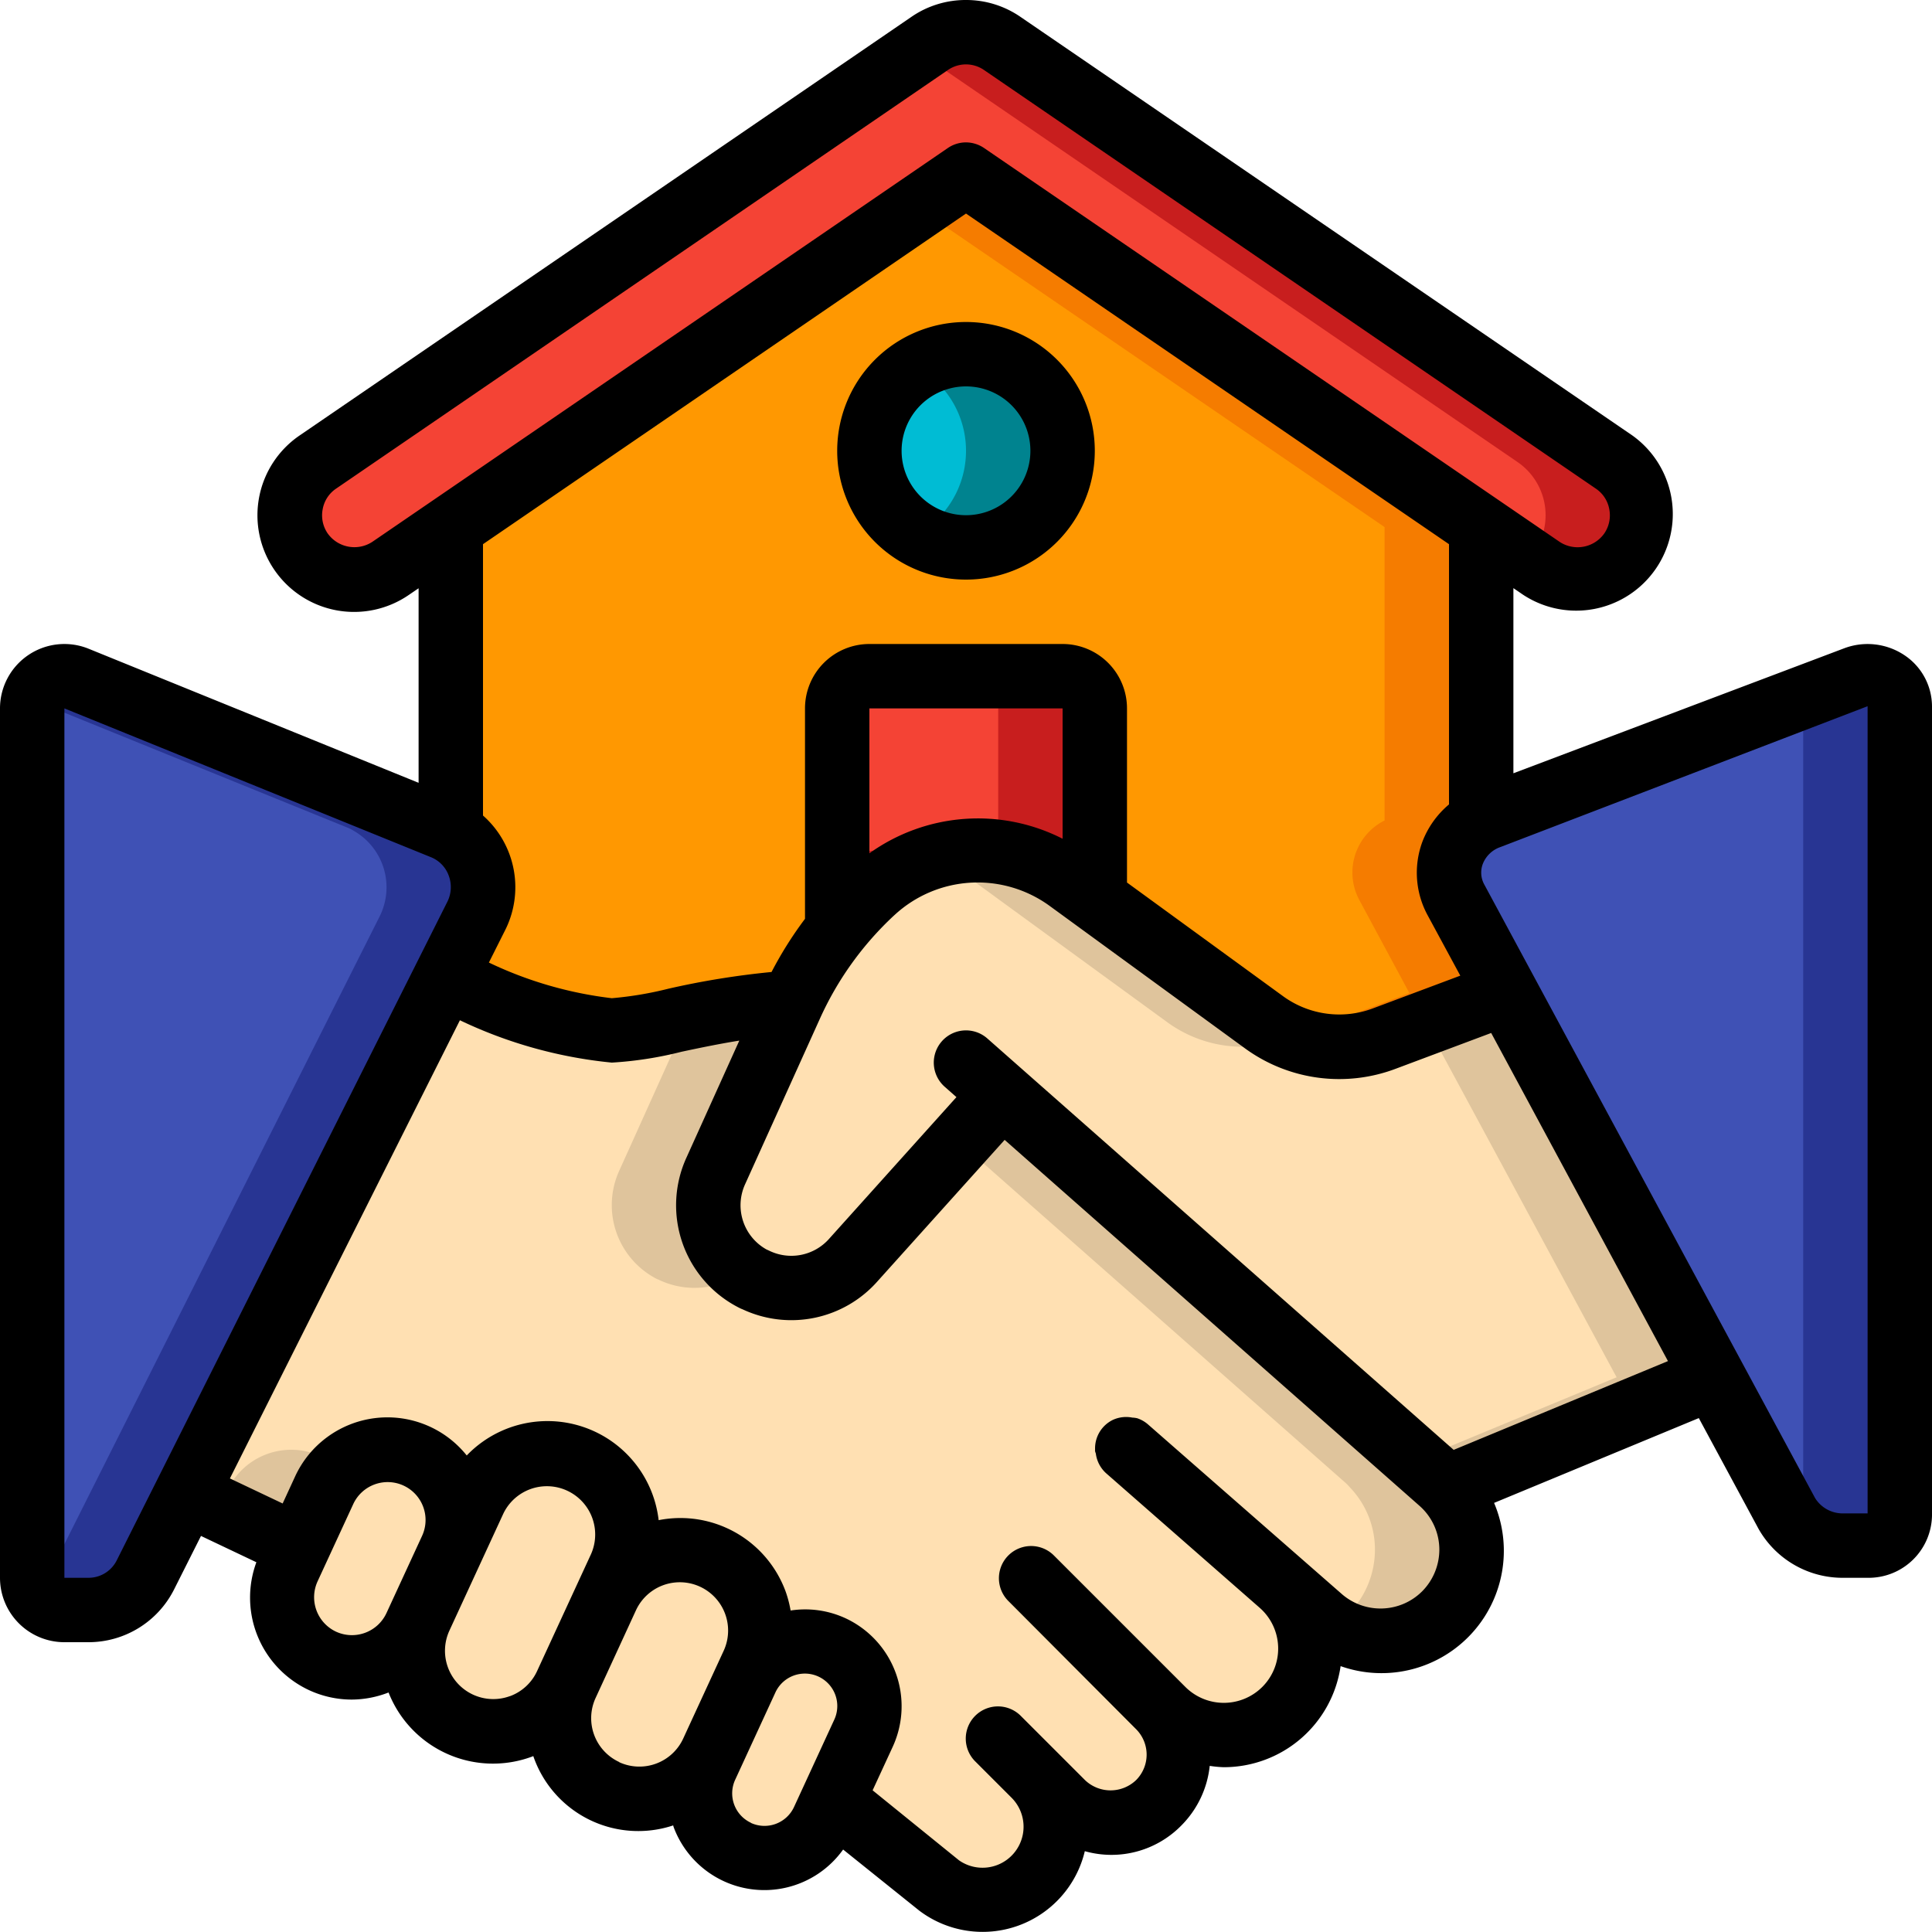
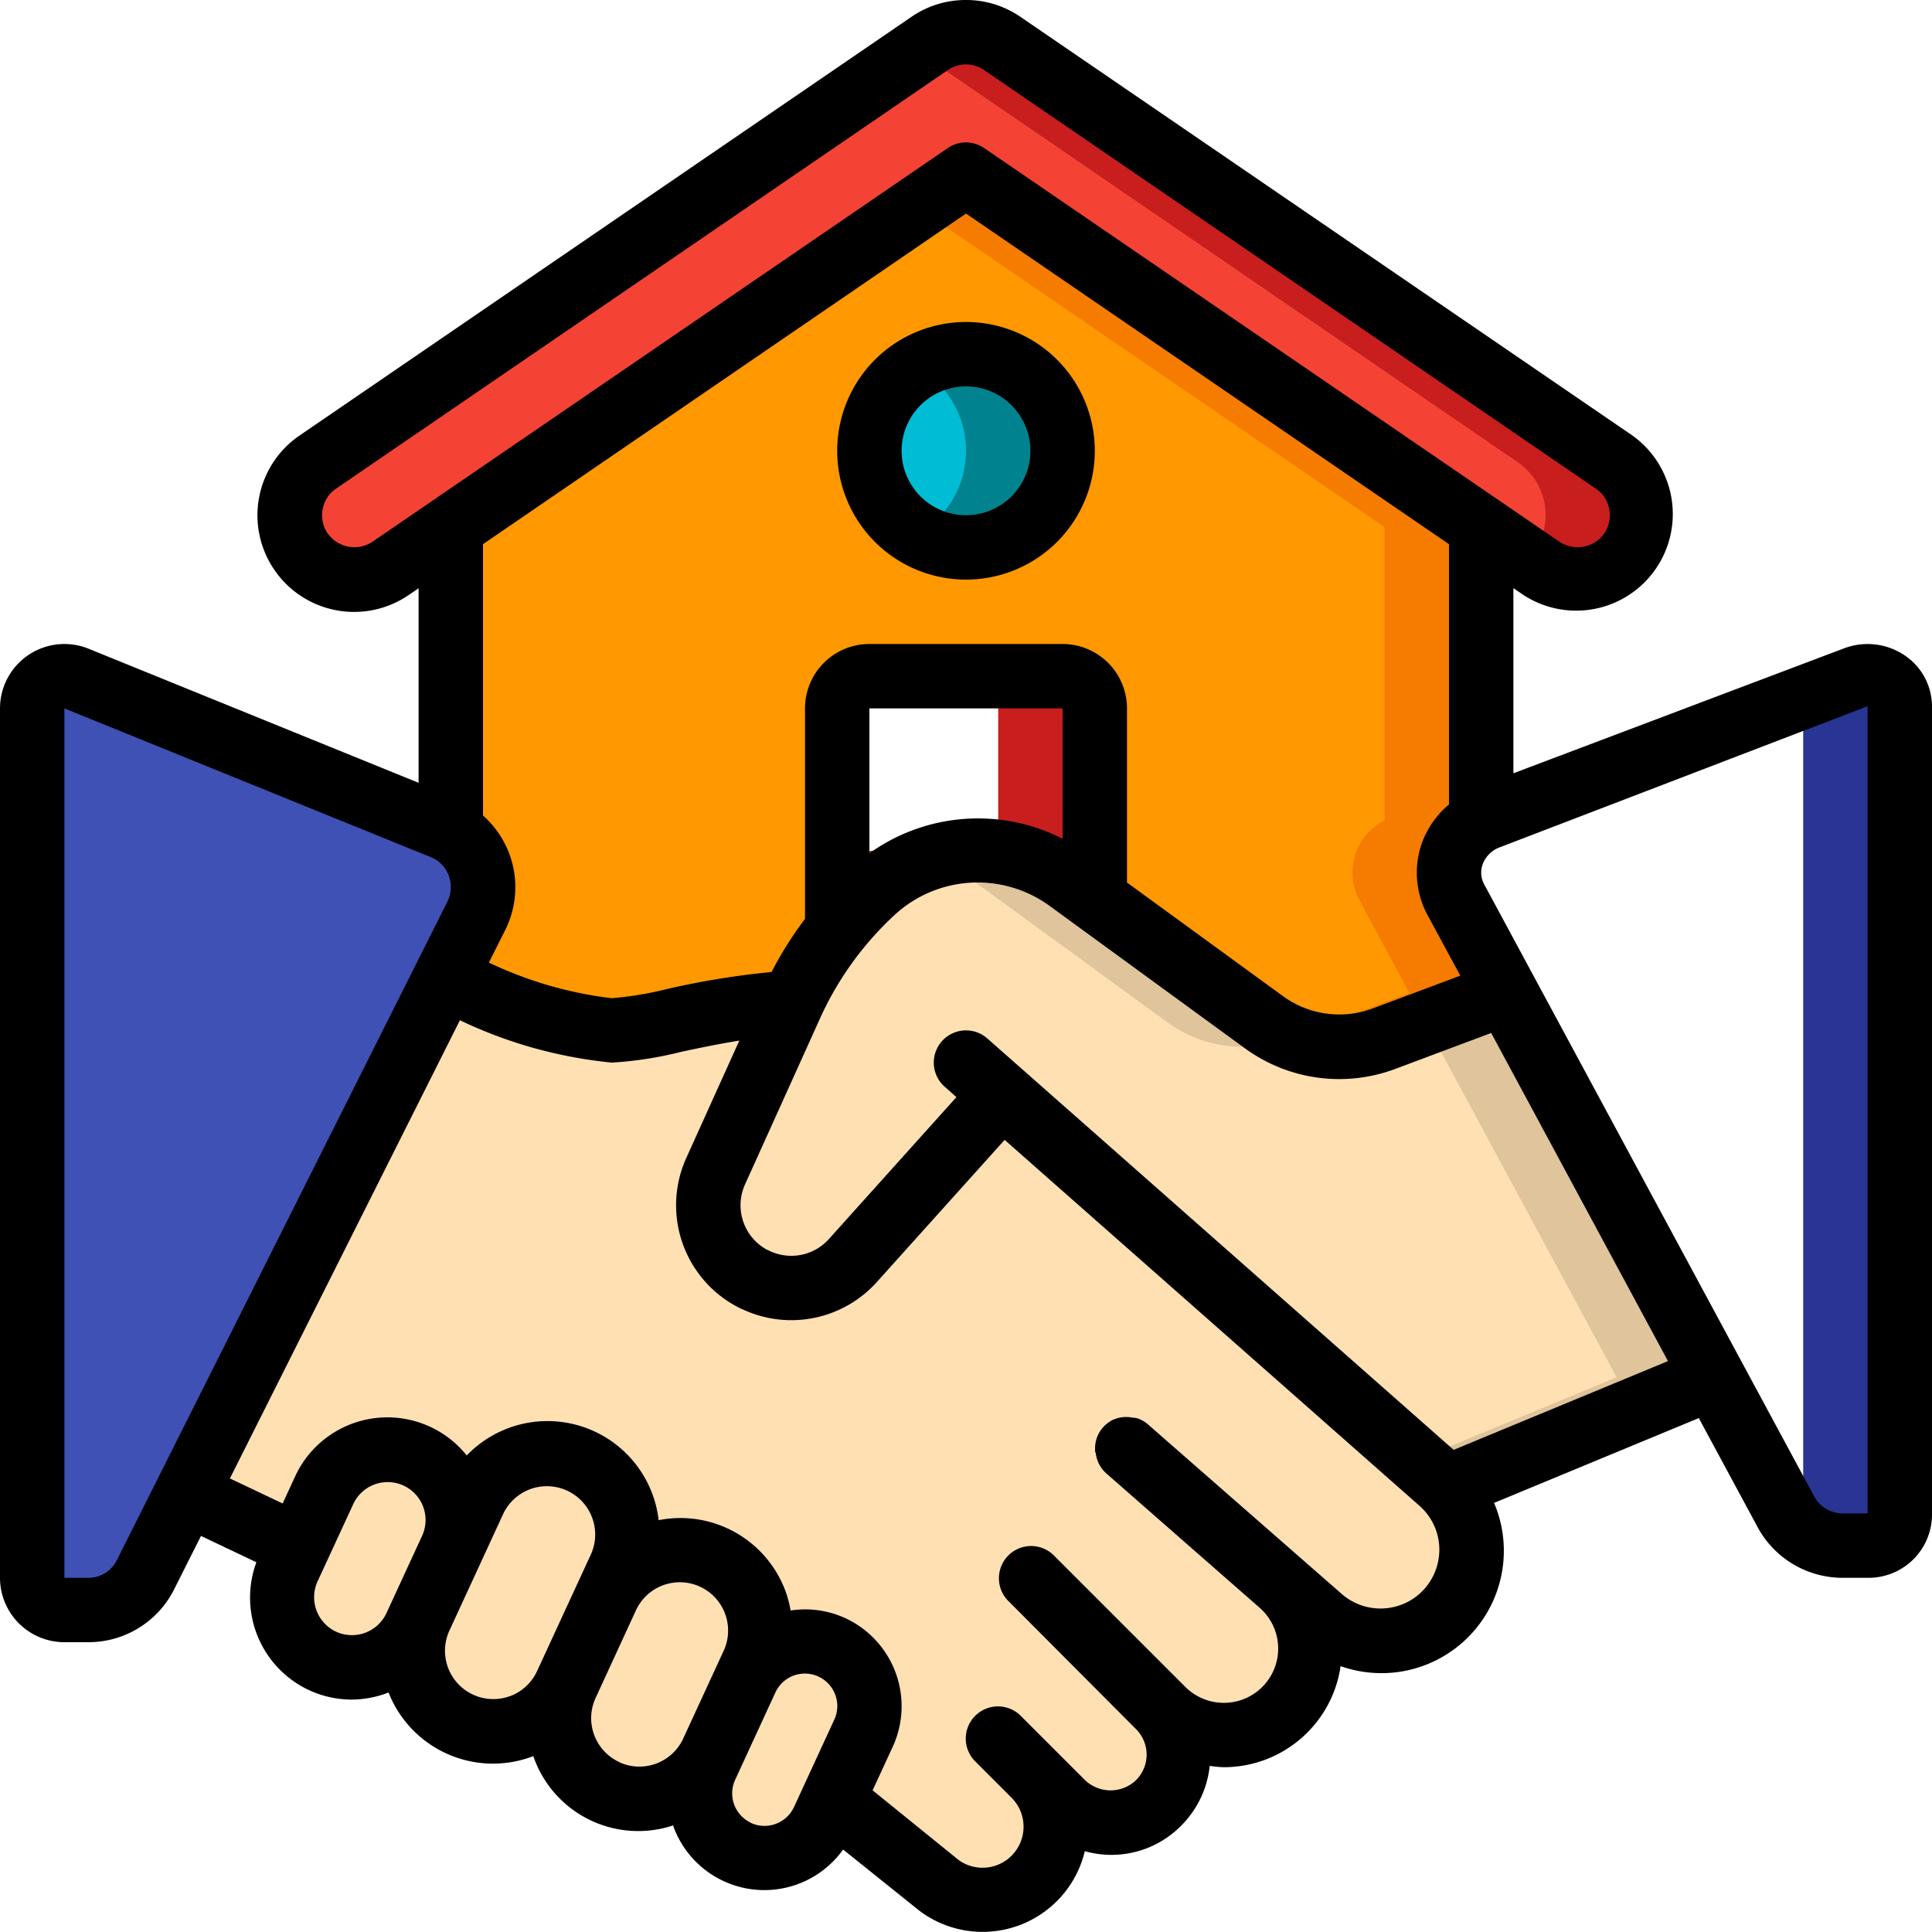
<svg xmlns="http://www.w3.org/2000/svg" width="512" height="512" viewBox="0 0 60 60">
  <g fill="none" fill-rule="evenodd">
    <g fill-rule="nonzero">
      <path fill="#3f51b5" d="m14.78 28.48-.96 1.91-8.03 15.99-1.28 2.55A1.977 1.977 0 0 1 2.75 50H2a1 1 0 0 1-1-1V22a1.007 1.007 0 0 1 1.38-.93l11.38 4.62c.084.032.164.072.24.12a2.02 2.02 0 0 1 .78 2.67z" />
-       <path fill="#283593" d="M14 25.81a1.344 1.344 0 0 0-.24-.12L2.38 21.07a1.01 1.01 0 0 0-1.346.671l9.726 3.949c.084.032.164.072.24.12a2.02 2.02 0 0 1 .78 2.67l-.96 1.91-8.03 15.99-1.28 2.55a1.947 1.947 0 0 1-.395.511A1 1 0 0 0 2 50h.75c.74.001 1.42-.412 1.76-1.07l1.28-2.55 8.03-15.99.96-1.91a2.02 2.02 0 0 0-.78-2.67z" />
      <path fill="#ffe0b2" d="M45.7 48.13a2.83 2.83 0 0 1-4.69 2.13l-1.24-1.08a2.686 2.686 0 1 1-3.67 3.92l-.11-.11a2.121 2.121 0 0 1-3 3l-.71-.7a2.3 2.3 0 0 1 .51 1.44 2.27 2.27 0 0 1-3.64 1.81L26 56l-.15-.07.97-2.1c.118-.264.179-.55.18-.84a2.006 2.006 0 0 0-3.83-.84l.21-.47c.153-.325.232-.68.23-1.04a2.5 2.5 0 0 0-4.76-1.07l.41-.89a2.5 2.5 0 0 0-4.54-2.09l-.67 1.46a2.18 2.18 0 0 0-3.99-1.76l-.8 1.74-3.47-1.65 8.03-15.99A16.343 16.343 0 0 0 19 32c1.11 0 3.27-.77 5.59-.86a.3.3 0 0 0-.04.08l-2.32 5.14a2.578 2.578 0 0 0 1.19 3.37h.01c1.046.52 2.31.27 3.08-.61l4.61-5.13 13.62 12.02a1.7 1.7 0 0 1 .19.19c.496.52.772 1.211.77 1.93z" />
-       <path fill="#dfc49c" d="M19.23 36.36a2.578 2.578 0 0 0 1.19 3.37h.01a2.563 2.563 0 0 0 2.639-.221 2.575 2.575 0 0 1-.839-3.149l2.32-5.14a.3.3 0 0 1 .04-.08c-1.08.062-2.155.214-3.21.456zM9.95 45.22a2.188 2.188 0 0 0-2.89 1.07l-.262.569L9.26 48.03l.8-1.74c.117-.247.279-.47.478-.658a2.172 2.172 0 0 0-.588-.412zM44.93 46.2a1.7 1.7 0 0 0-.19-.19L31.12 33.99l-1.327 1.477L41.74 46.01a1.7 1.7 0 0 1 .19.19c.496.52.772 1.211.77 1.93-.001.75-.3 1.47-.83 2a2.8 2.8 0 0 1-.5.389 2.823 2.823 0 0 0 4.33-2.389 2.782 2.782 0 0 0-.77-1.93z" />
-       <path fill="#3f51b5" d="M59 21.93v25.14a.971.971 0 0 1-1 .93h-.75a2.012 2.012 0 0 1-1.76-1l-2.28-4.23-6.44-11.93-1.55-2.88a1.807 1.807 0 0 1 .78-2.48c.078-.04.158-.077.24-.11l11.38-4.3a1 1 0 0 1 1.38.86z" />
      <path fill="#283593" d="m57.62 21.07-1.652.624a.873.873 0 0 1 .032.236v25.14a.868.868 0 0 1-.112.407c.375.335.86.521 1.362.523H58a.971.971 0 0 0 1-.93V21.93a1 1 0 0 0-1.38-.86z" />
      <path fill="#ffe0b2" d="m53.21 42.77-8.28 3.43a1.7 1.7 0 0 0-.19-.19L31.12 33.99l-4.61 5.13a2.572 2.572 0 0 1-3.08.61h-.01a2.578 2.578 0 0 1-1.19-3.37l2.32-5.14a.3.3 0 0 1 .04-.08 11.412 11.412 0 0 1 2.52-3.46v-.01a4.787 4.787 0 0 1 6.07-.35l.82.6 5.27 3.84a3.976 3.976 0 0 0 3.73.49l3.77-1.41z" />
      <path fill="#dfc49c" d="m30.18 27.32.82.6 5.27 3.84a3.976 3.976 0 0 0 3.73.49l.095-.036a3.939 3.939 0 0 1-.825-.454L34 27.92l-.82-.6a4.771 4.771 0 0 0-4.314-.664c.47.152.913.376 1.314.664zM46.77 30.84l-2.5.933 5.936 11-6.221 2.577.751.663a1.7 1.7 0 0 1 .19.19l8.28-3.43z" />
      <g fill="#ffe0b2">
        <path d="M14.22 47.21a2.25 2.25 0 0 1-.17.84l-.03.06-.98 2.11a.487.487 0 0 0-.04.11l-.09.19a2.181 2.181 0 0 1-3.96-1.83l.31-.66.8-1.74a2.18 2.18 0 0 1 4.16.92z" />
        <path d="M19.49 47.64c.002.36-.077.715-.23 1.04l-.41.89c0 .01-.01.01-.01.02l-1.25 2.73A2.501 2.501 0 0 1 13 50.33l1.02-2.22.03-.06.67-1.46a2.5 2.5 0 0 1 4.77 1.05z" />
        <path d="M23.61 50.64c.002.36-.077.715-.23 1.04l-.21.47-.94 2.05h-.01l-.1.23a2.5 2.5 0 0 1-4.53-2.11l1.25-2.73c0-.01.01-.01.01-.02a2.5 2.5 0 0 1 4.76 1.07z" />
        <path d="M27 52.99c-.001.29-.062.576-.18.84l-.97 2.1-.28.61a2.009 2.009 0 1 1-3.65-1.68l.2-.43.1-.23h.01l.94-2.05a2.006 2.006 0 0 1 3.83.84z" />
-         <path d="M27 52.99c-.001.29-.062.576-.18.84l-.97 2.1-.28.61a2.009 2.009 0 1 1-3.65-1.68l.2-.43.1-.23h.01l.94-2.05a2.006 2.006 0 0 1 3.83.84z" />
      </g>
      <path fill="#ff9801" d="M45.22 27.96a1.807 1.807 0 0 1 .78-2.48v-9.11L30 5.42 14 16.37v9.44a2.02 2.02 0 0 1 .78 2.67l-.96 1.91A16.343 16.343 0 0 0 19 32c1.11 0 3.27-.77 5.59-.86.373-.81.847-1.57 1.41-2.26V22a1 1 0 0 1 1-1h6a1 1 0 0 1 1 1v5.92l5.27 3.84a3.976 3.976 0 0 0 3.73.49l3.77-1.41zM30 17a3 3 0 1 1 0-6 3 3 0 0 1 0 6z" />
      <path fill="#f57c00" d="M45.22 27.96a1.807 1.807 0 0 1 .78-2.48v-9.11L30 5.42l-1.5 1.027L43 16.37v9.11a1.807 1.807 0 0 0-.78 2.48l1.55 2.88-3.67 1.374a3.989 3.989 0 0 0 2.9.036l3.77-1.41z" />
-       <path fill="#f44335" d="M34 22v5.92l-.82-.6a4.787 4.787 0 0 0-6.07.35v.01c-.4.37-.772.772-1.11 1.2V22a1 1 0 0 1 1-1h6a1 1 0 0 1 1 1z" />
      <path fill="#c81e1e" d="M26 26.613v2.267c.338-.428.71-.83 1.11-1.2v-.01a4.762 4.762 0 0 1 1.756-1.014A4.768 4.768 0 0 0 26 26.613zM33 21h-3a1 1 0 0 1 1 1v4.451a4.757 4.757 0 0 1 2.18.869l.82.6V22a1 1 0 0 0-1-1z" />
      <path fill="#f44335" d="M50.65 17.13a2 2 0 0 1-2.78.52L46 16.37 30 5.42 14 16.37l-1.87 1.28a2 2 0 0 1-2.26-3.3l19-13a2 2 0 0 1 2.26 0l19 13a2 2 0 0 1 .52 2.78z" />
      <path fill="#c81e1e" d="m50.13 14.35-19-13a2 2 0 0 0-2.26 0l-.37.25 18.63 12.75a2 2 0 0 1 .52 2.78c-.06.082-.128.158-.2.23l.423.29a2 2 0 1 0 2.257-3.3z" />
      <circle cx="30" cy="14" r="3" fill="#00bcd4" />
      <path fill="#00838f" d="M30 11a2.974 2.974 0 0 0-1.5.415 2.977 2.977 0 0 1 0 5.17A3 3 0 1 0 30 11z" />
      <path fill="#000" d="M59.165 20.362a2.061 2.061 0 0 0-1.894-.228L47 24.015v-5.75l.306.209a3 3 0 0 0 3.39-4.949L31.7.53A2.97 2.97 0 0 0 30 0a2.968 2.968 0 0 0-1.7.527l-19 13a3 3 0 0 0-.778 4.173 3 3 0 0 0 4.17.779l.308-.21v6.042L2.752 20.147A2 2 0 0 0 0 22v27a2 2 0 0 0 2 2h.748c1.12 0 2.144-.628 2.652-1.626l.842-1.674 1.72.817A3.171 3.171 0 0 0 9.6 52.49c.415.192.867.292 1.324.292a3.2 3.2 0 0 0 1.143-.22 3.485 3.485 0 0 0 4.456 1.991c.014 0 .025-.013.038-.018a3.446 3.446 0 0 0 4.345 2.155c.006.016.007.032.013.048a3.006 3.006 0 0 0 5.265.701l2.368 1.9a3.263 3.263 0 0 0 5.138-1.849 3.039 3.039 0 0 0 3-.8c.495-.498.806-1.15.879-1.849.141.022.284.036.427.041a3.665 3.665 0 0 0 3.638-3.139 3.8 3.8 0 0 0 4.766-5.069l6.358-2.634 1.857 3.443A3 3 0 0 0 57.252 49H58a1.968 1.968 0 0 0 2-1.931V21.932a1.915 1.915 0 0 0-.835-1.57zm-47.6-3.536c-.457.3-1.07.186-1.388-.259a.994.994 0 0 1-.156-.752.979.979 0 0 1 .415-.639l19-13a.988.988 0 0 1 1.129.002l19 13a.979.979 0 0 1 .413.638c.05.26-.005.53-.155.75a1.015 1.015 0 0 1-1.39.26L30.566 4.6A1.01 1.01 0 0 0 30 4.422a1 1 0 0 0-.564.175zM30 6.632 45 16.9v8.082a2.837 2.837 0 0 0-.829 1.166 2.768 2.768 0 0 0 .174 2.292l1.006 1.86-2.7 1.011a2.971 2.971 0 0 1-2.789-.362L35 27.408V22a2 2 0 0 0-2-2h-6a2 2 0 0 0-2 2v6.535c-.391.52-.739 1.073-1.039 1.651-1.079.105-2.15.278-3.207.52A11 11 0 0 1 19 31a12.137 12.137 0 0 1-3.817-1.107l.481-.959A2.971 2.971 0 0 0 15 25.327V16.9zm3 19.416a5.789 5.789 0 0 0-6 .452V22h6zM2.748 49H2V22l11.384 4.621a.975.975 0 0 1 .552.573c.102.273.082.576-.054.833L3.621 48.467a.979.979 0 0 1-.873.533zm7.69 1.674a1.181 1.181 0 0 1-.576-1.562l1.108-2.4a1.177 1.177 0 1 1 2.138.986L12 50.1a1.182 1.182 0 0 1-1.562.574zm5.4 2a1.5 1.5 0 0 1-1.881-2.035l1.675-3.633a1.5 1.5 0 0 1 2.724 1.256L16.678 51.9c-.166.361-.47.641-.843.777zm3.394 2.048a1.5 1.5 0 0 1-.735-1.99l1.253-2.722a1.5 1.5 0 1 1 2.724 1.257L21.306 53.8l-.01.022-.078.17a1.5 1.5 0 0 1-1.989.734zm4.091 1.887a1.008 1.008 0 0 1-.492-1.336l.309-.67.013-.029.928-2.014a1.007 1.007 0 1 1 1.829.844l-1.25 2.712a1.01 1.01 0 0 1-1.34.496zm20.843-7.189c-.68.678-1.77.715-2.495.084l-4.86-4.253-1.149-1.006a.981.981 0 0 0-.345-.2.855.855 0 0 0-.152-.02.985.985 0 0 0-.6.069.982.982 0 0 0-.556.926c0 .014-.006.027 0 .04 0 .031.019.059.024.09.031.23.143.443.315.6l4.77 4.179a1.685 1.685 0 0 1 .082 2.462 1.691 1.691 0 0 1-2.386 0l-.11-.11-3.987-3.987a1 1 0 0 0-1.414 1.414l3.978 3.992a1.119 1.119 0 0 1 0 1.584 1.147 1.147 0 0 1-1.584 0l-.866-.866-1.119-1.119a1 1 0 1 0-1.414 1.414l1.121 1.121a1.274 1.274 0 0 1-1.636 1.94L27.1 55.6l.626-1.356a3.013 3.013 0 0 0-1.473-3.99 2.982 2.982 0 0 0-1.7-.238 3.6 3.6 0 0 0-.154-.589 3.481 3.481 0 0 0-3.944-2.217 3.476 3.476 0 0 0-5.96-2.009 3.156 3.156 0 0 0-5.339.671l-.378.82-1.638-.778 7.143-14.229c1.484.71 3.08 1.155 4.717 1.315.733-.043 1.46-.157 2.171-.338.56-.119 1.163-.245 1.789-.345l-1.64 3.63a3.567 3.567 0 0 0 1.654 4.677c.03.015.061.028.092.04a3.569 3.569 0 0 0 4.189-.876L31.2 35.4l12.881 11.362c.394.345.62.844.619 1.368-.002.485-.195.95-.537 1.293zm.979-4.393L30.662 32.25a1 1 0 1 0-1.324 1.5l.365.322-3.946 4.391a1.568 1.568 0 0 1-1.88.373c-.023-.01-.045-.021-.068-.03a1.572 1.572 0 0 1-.667-2.033l2.321-5.137a9.967 9.967 0 0 1 2.308-3.211l.016-.014a3.8 3.8 0 0 1 4.807-.28l6.09 4.441a4.964 4.964 0 0 0 4.667.617l2.959-1.109 5.49 10.19zM58 47h-.748a1.009 1.009 0 0 1-.882-.475L46.1 27.477a.765.765 0 0 1-.052-.643.9.9 0 0 1 .546-.527L58 21.932z" />
      <path fill="#000" d="M30 18a4 4 0 1 0 0-8 4 4 0 0 0 0 8zm0-6a2 2 0 1 1 0 4 2 2 0 0 1 0-4z" />
    </g>
  </g>
</svg>